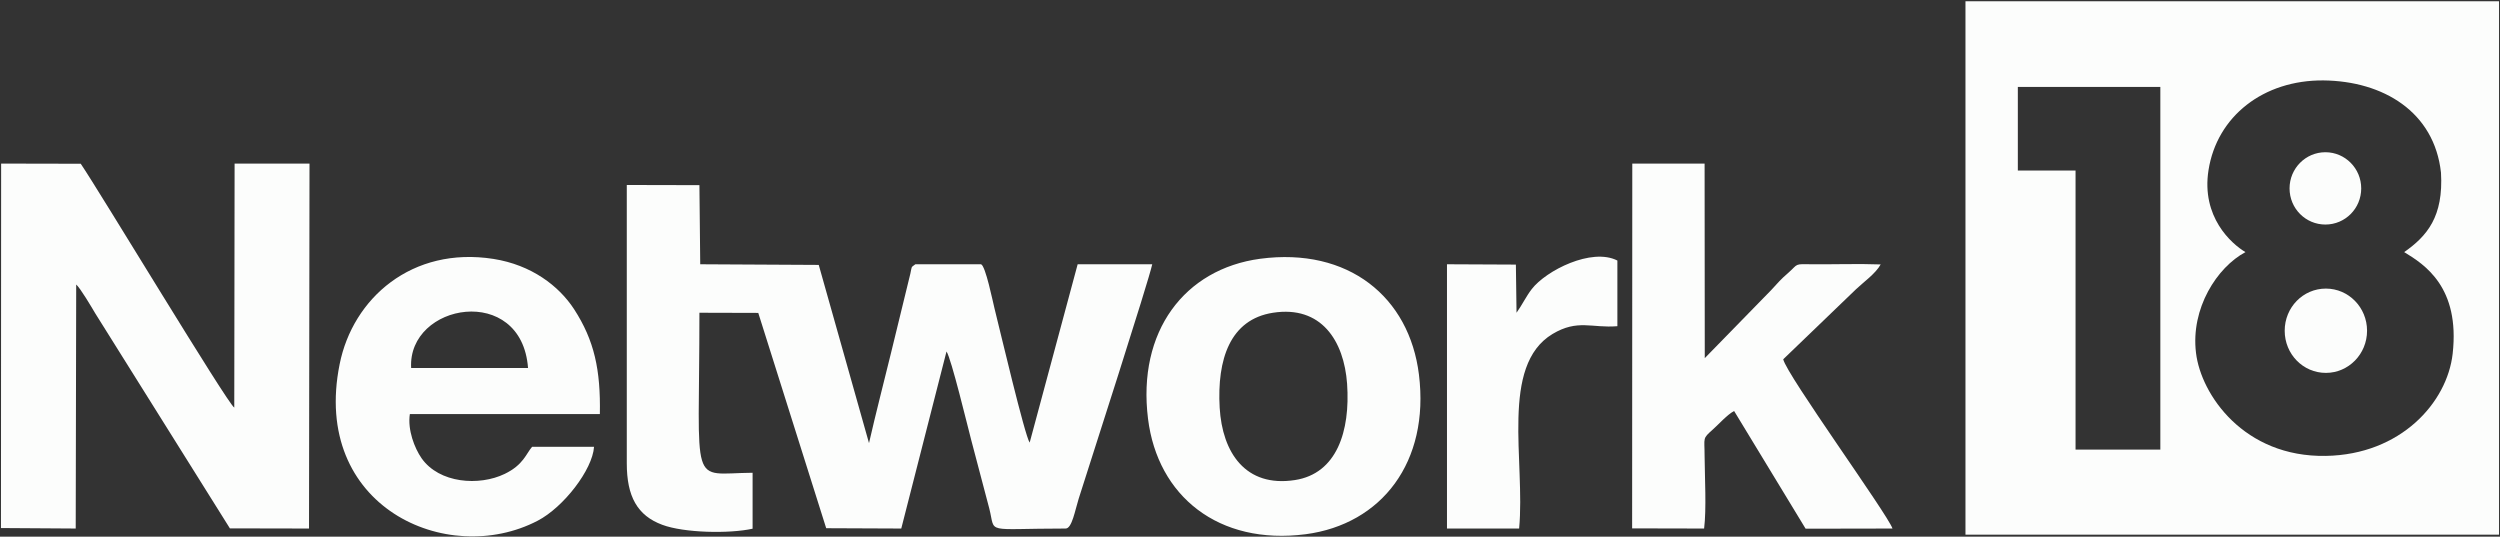
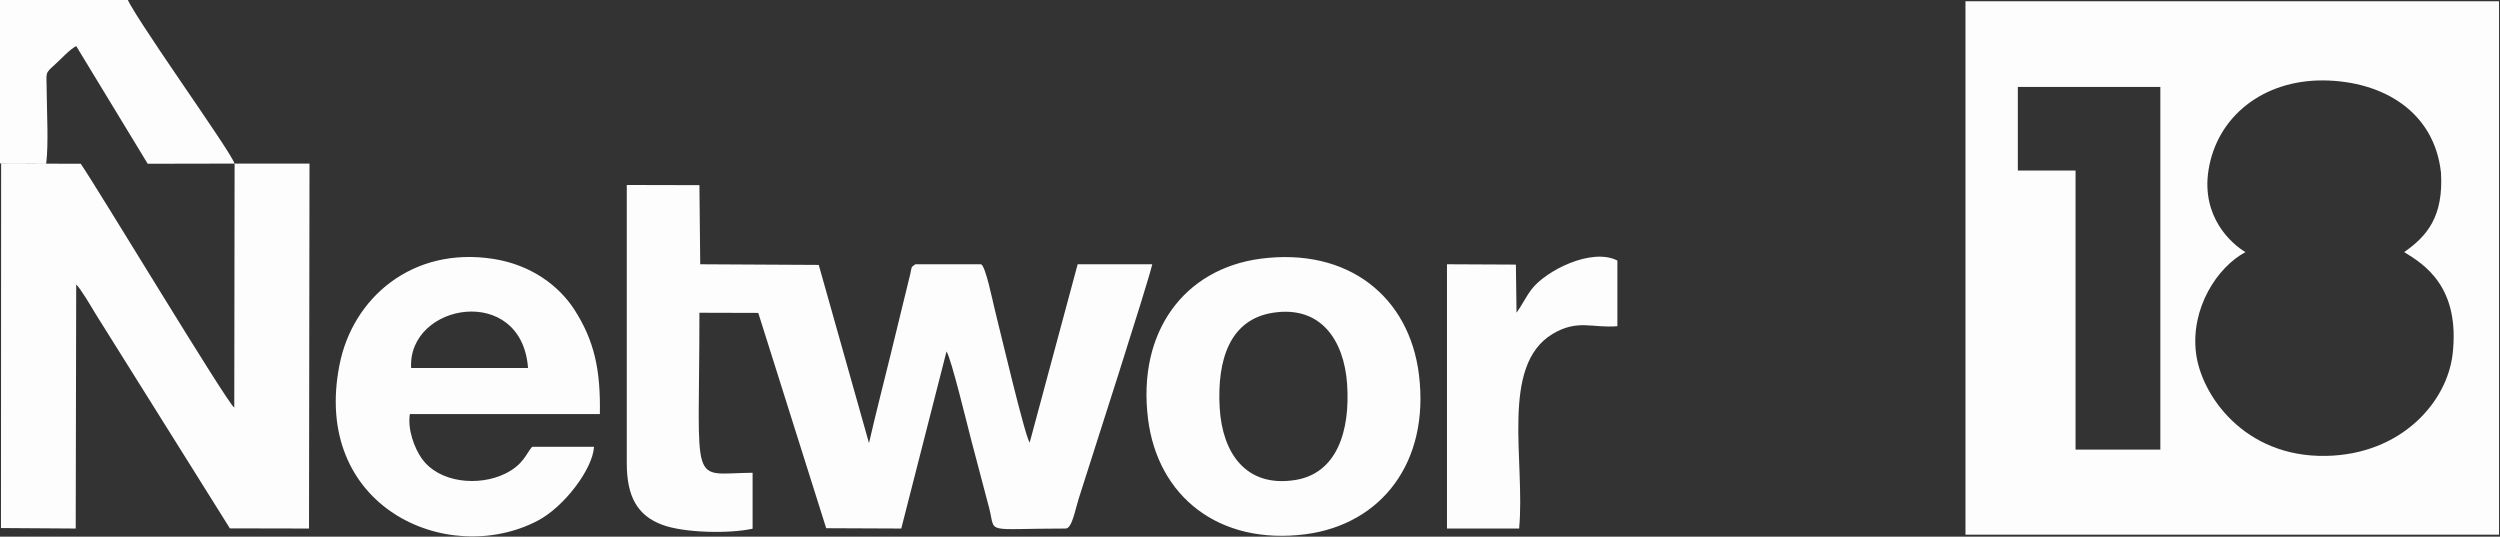
<svg xmlns="http://www.w3.org/2000/svg" version="1.2" viewBox="0 0 1542 331" width="1542" height="331">
  <rect x="0" y="0" width="1542" height="331" fill="#333333" stroke="none" />
  <style>.a{fill:#fcfdfc}</style>
-   <path fill-rule="evenodd" class="a" d="m1434.6 230c-14.1 0-25.4-11.6-25.4-26 0-14.4 11.3-26 25.4-26 14 0 25.4 11.6 25.4 26 0 14.4-11.4 26-25.4 26zm-0.3-91.5c-12.2 0-22.1-9.9-22.1-22.3 0-12.3 9.9-22.3 22.1-22.3 12.2 0 22.1 10 22.1 22.3 0 12.4-9.9 22.3-22.1 22.3z" />
  <path class="a" d="m1212.3 329.8h329.1v-329h-329.1zm120.2-52.5h-52.3v-172.1h-35.6v-51.6h87.9zm180.3-59.1c-3.4 30.1-32 62.2-78.2 63-50.5 0.9-77-37.7-80.1-63.5-3.4-27.5 13-52.9 30.5-62.2-8.8-5.2-27.3-21.8-22.8-50.5 5.2-33.3 33.9-55.7 70.9-55.4 36.8 0.4 68.4 19.3 72.5 56.9 1.6 27.2-8.6 39.1-22.7 49 12.7 7.7 34.5 21.7 29.9 62.7z" />
-   <path fill-rule="evenodd" class="a" d="m710.7 163c-2.2 10.4-38.5 123-45.4 144.7-2.2 7-4.1 18.3-8 18.3-51 0-43 3.7-47.1-12.3l-11.1-42.1c-2.3-8.7-12.4-50.7-15.3-54.8l-27.9 109.2-46.3-0.2-41.9-132.8-36.3-0.1c0 110.8-6.7 99 32.8 98.7v34.5c-14.4 3.2-42.4 2.6-55.7-2.4-15.4-5.7-21.9-17.5-21.9-37.9v-171.7l44.8 0.1 0.5 48.8 73.1 0.4 31 109.9c4.2-18.4 9.1-37.3 13.6-55.7l11.9-48.8c1-4.2 0.1-3.8 3.1-5.8h40.5c2.8 0.9 7.3 23.3 8.3 27.2 3.5 14 18.7 78.6 21.7 82.8l29.6-110zm-566-62.1h46.2l-0.3 225.1-48.8-0.1-83.1-132.7c-2-3.4-9.2-15.6-11.7-17.7l-0.3 150.5-46.1-0.3 0.1-224.8 49.1 0.1c11.1 16.2 90.7 148.3 94.7 150.4zm1022.6 225.1l-53.6 0.1-44.1-72.6c-4.3 2.3-9.3 8-12.9 11.2-6.9 6.2-5.3 4.7-5.3 16.9 0.1 12.8 1.2 32.3-0.3 44.4l-44.4-0.1 0.1-225h44.6l0.1 120 40.9-41.9c3.9-4.2 5.9-6.7 10.6-10.7 6.5-5.7 3.2-5.5 15.3-5.3 13.9 0.1 27.9-0.4 41.7 0.1-3.1 5.6-10.2 10.6-15.1 15.2l-45 43.3c2 9.5 64.4 95.6 67.4 104.4z" />
+   <path fill-rule="evenodd" class="a" d="m710.7 163c-2.2 10.4-38.5 123-45.4 144.7-2.2 7-4.1 18.3-8 18.3-51 0-43 3.7-47.1-12.3l-11.1-42.1c-2.3-8.7-12.4-50.7-15.3-54.8l-27.9 109.2-46.3-0.2-41.9-132.8-36.3-0.1c0 110.8-6.7 99 32.8 98.7v34.5c-14.4 3.2-42.4 2.6-55.7-2.4-15.4-5.7-21.9-17.5-21.9-37.9v-171.7l44.8 0.1 0.5 48.8 73.1 0.4 31 109.9c4.2-18.4 9.1-37.3 13.6-55.7l11.9-48.8c1-4.2 0.1-3.8 3.1-5.8h40.5c2.8 0.9 7.3 23.3 8.3 27.2 3.5 14 18.7 78.6 21.7 82.8l29.6-110zm-566-62.1h46.2l-0.3 225.1-48.8-0.1-83.1-132.7c-2-3.4-9.2-15.6-11.7-17.7l-0.3 150.5-46.1-0.3 0.1-224.8 49.1 0.1c11.1 16.2 90.7 148.3 94.7 150.4zl-53.6 0.1-44.1-72.6c-4.3 2.3-9.3 8-12.9 11.2-6.9 6.2-5.3 4.7-5.3 16.9 0.1 12.8 1.2 32.3-0.3 44.4l-44.4-0.1 0.1-225h44.6l0.1 120 40.9-41.9c3.9-4.2 5.9-6.7 10.6-10.7 6.5-5.7 3.2-5.5 15.3-5.3 13.9 0.1 27.9-0.4 41.7 0.1-3.1 5.6-10.2 10.6-15.1 15.2l-45 43.3c2 9.5 64.4 95.6 67.4 104.4z" />
  <path fill-rule="evenodd" class="a" d="m997.6 160.7v40.5c-15.8 1.3-24.4-4.5-40 4.8-32.5 19.6-16.7 78.5-20.6 120h-44.5v-163l42.5 0.2 0.4 29.7c3.4-4.7 5.9-10.1 9.4-14.6 8.8-11.4 36.9-25.7 52.8-17.6zm-122.4 70.3c6.7 54-23 92.3-69.8 98.5-53.9 7-91.4-23.6-97.3-71.2-6.7-53.9 22.5-92.4 69.2-98.7 54.4-7.2 92 23.6 97.9 71.4zm-44.3 5.8c-1.9-26.7-16-48.5-45.7-43.9-26.5 4.1-34.6 28.7-32.9 58.6 1.6 27.6 15.9 49.3 46.4 44.6 25.9-4 34.2-30.2 32.2-59.3zm-578.1 18.6c-1.5 9.7 2.9 21 7.2 27.2 10.9 15.6 35.6 17.3 51.3 9.7 11.6-5.6 13.2-12.5 16.9-16.7h38.2c-0.9 14.1-18.8 37.3-34.8 45.6-55.9 29.1-139.8-8.8-122.1-96.6 8.1-40.6 44.6-72.8 94.9-64.9 23.4 3.7 40.3 16.6 49.7 31 12.5 19.3 16.4 37.4 15.9 64.7zm0.8-28.4h72.1c-3.9-52.4-74.4-40.1-72.1 0z" />
</svg>